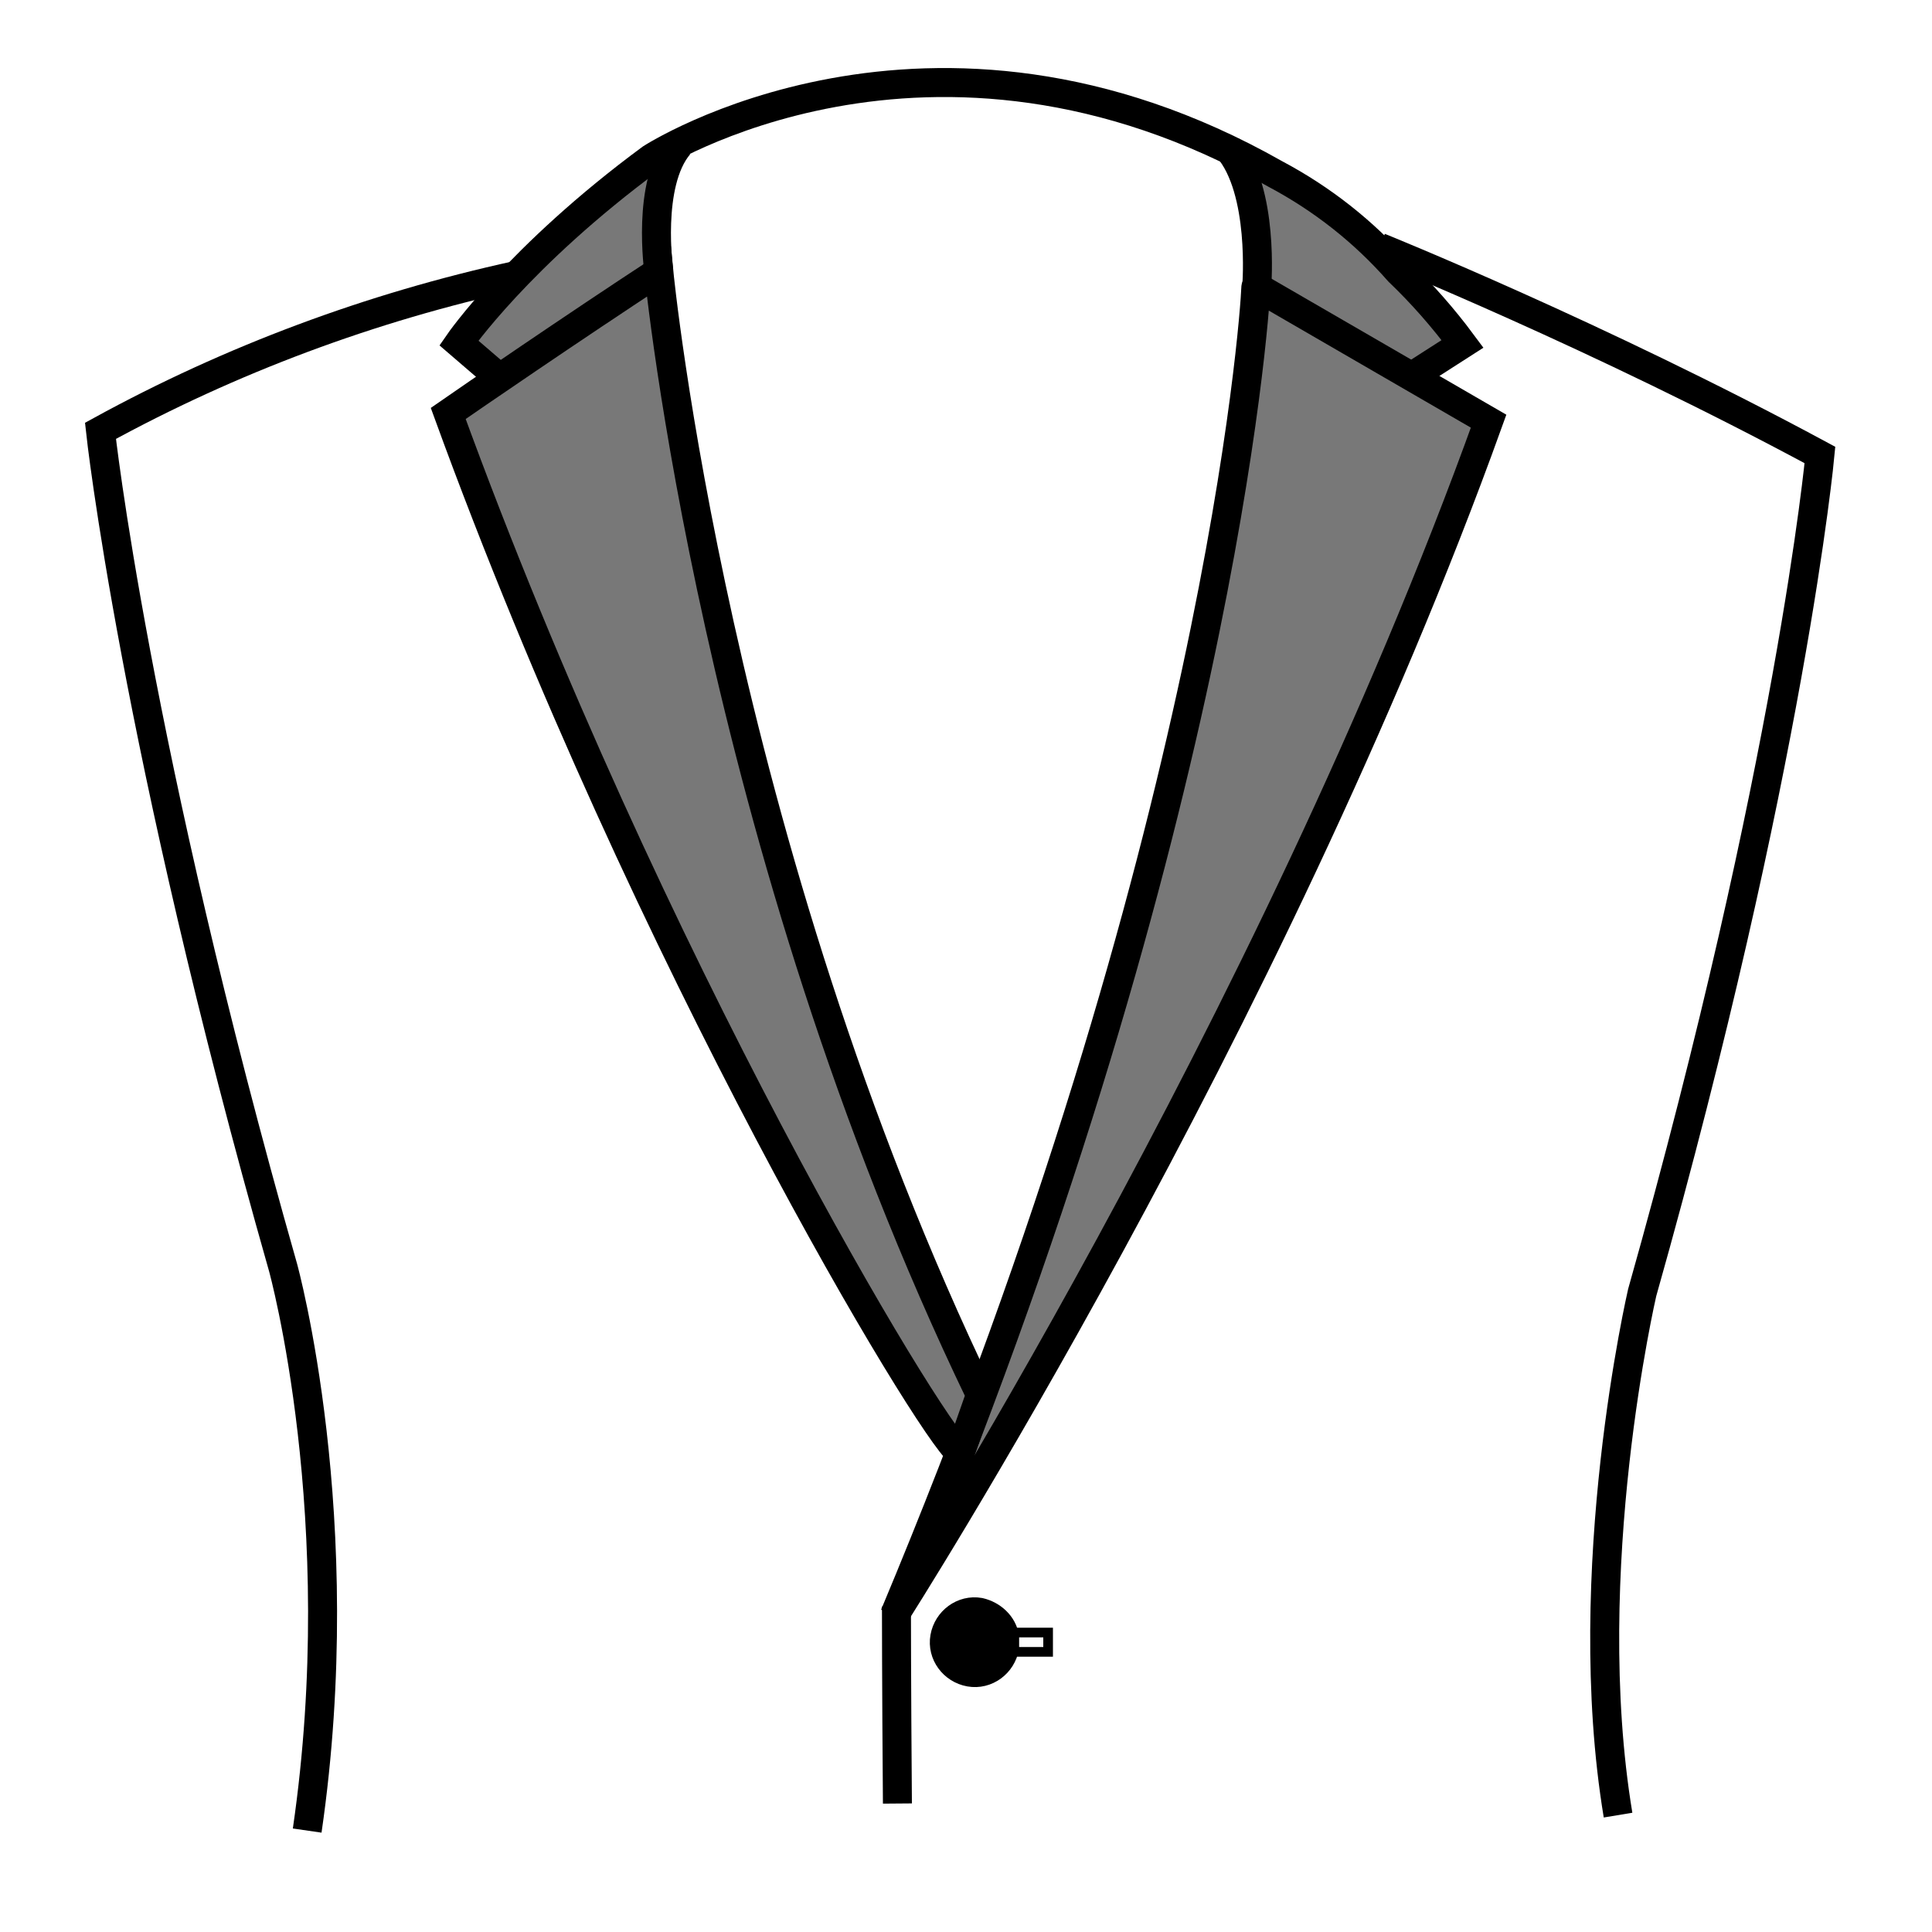
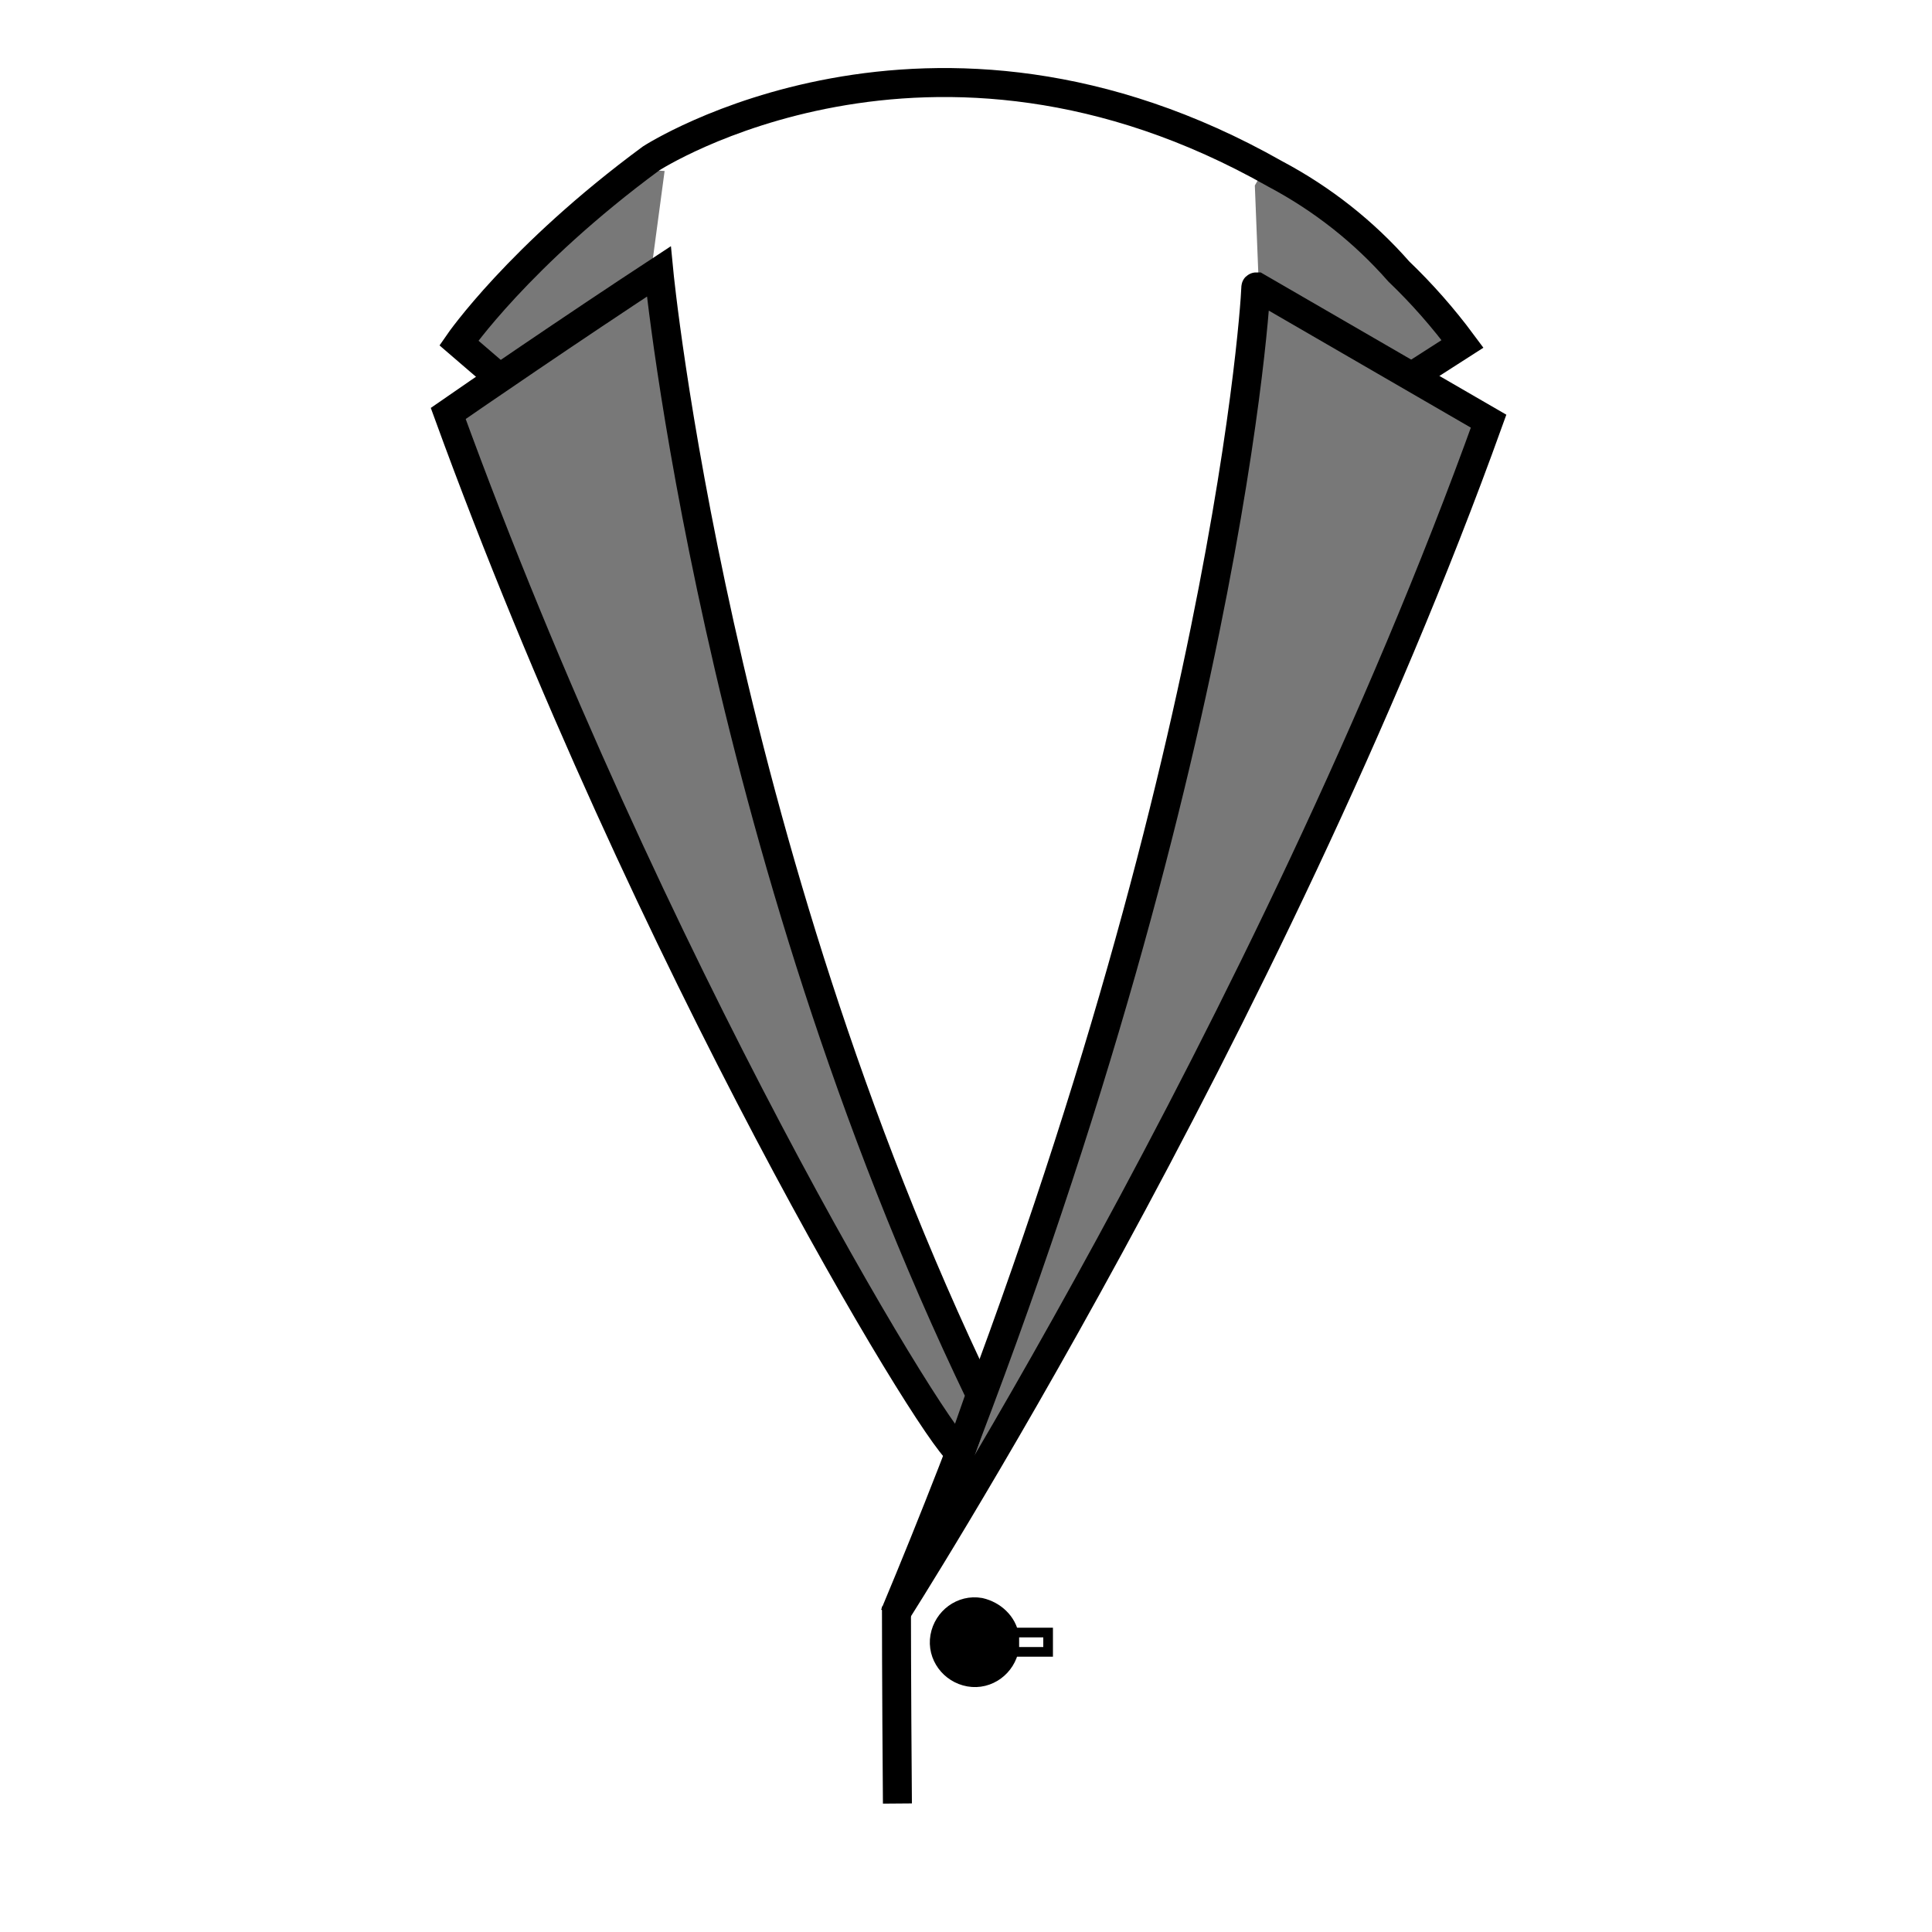
<svg xmlns="http://www.w3.org/2000/svg" version="1.1" id="Layer_3" x="0px" y="0px" viewBox="0 0 200 200" style="enable-background:new 0 0 200 200;" xml:space="preserve">
  <style type="text/css">
	.st0{fill:#787878;}
	.st1{fill:#787878;stroke:#000000;stroke-width:3;}
	.st2{fill:none;stroke:#000000;stroke-width:3;}
	.st3{stroke:#000000;stroke-width:3;stroke-miterlimit:10;}
	.st4{fill:none;stroke:#000000;stroke-miterlimit:10;}
</style>
  <g>
    <polygon class="st0" points="48.1,36.4 51.5,38 67.5,27.4 68.8,17.7 65.6,17.5 48.2,34.3  " />
    <polygon class="st0" points="129.9,19.2 130.3,29.3 145.6,38.7 150.1,36.3 150.5,34.3 140.4,23.8 131,17.3  " />
    <path class="st1" d="M92.6,167.2c0,0,38.9-60.8,61.5-123.6c0,0-11.4-6.6-24-13.9c-0.1,0-0.1,0-0.1,0.1   C129.9,32.8,126.1,87.2,92.6,167.2z" />
    <path class="st1" d="M68.2,28.1c0,0,5.7,59,33.3,116.3l-2,5.7c0,0.1-0.1,0.2-0.2,0.2l0,0l0,0c-3-2.3-32.1-50.4-52.9-107.5   C48.7,41.2,59.2,34,68.2,28.1z" />
    <path class="st2" d="M51.8,39.2l-4.3-3.7c0,0,6.2-9,19.9-19.1c0,0,28.8-18.7,64.6,1.6c4.9,2.6,9.2,6,12.8,10.1   c2.4,2.3,4.6,4.8,6.6,7.5l-5.3,3.4" />
-     <path class="st2" d="M68.2,28.1c0,0-1.3-9.1,2.1-13.1" />
-     <path class="st2" d="M130.1,29.6c0,0,0.8-9.9-3-14.3" />
-     <path class="st2" d="M53.5,28.5c-15.1,3.3-29.6,8.7-43.1,16.1c0,0,3.5,32.5,18.9,86.6c0,0,7.2,26,2.5,58.3" />
    <path class="st3" d="M101.4,166.9c-1.7-0.3-3.3,0.9-3.6,2.6c-0.3,1.7,0.9,3.3,2.6,3.6s3.3-0.9,3.6-2.6l0,0c0-0.3,0-0.7,0-1   C103.8,168.2,102.7,167.2,101.4,166.9z" />
    <rect x="104.5" y="169" class="st4" width="4" height="2" />
-     <path class="st2" d="M167.5,187.9c-4.2-25.3,2.5-54.1,2.5-54.1c15.4-54.5,18.4-86.7,18.4-86.7c-23-12.4-45.6-21.5-45.6-21.5" />
    <path class="st2" d="M92.8,166.3c0,0,0,7.8,0.1,20.4" />
  </g>
</svg>